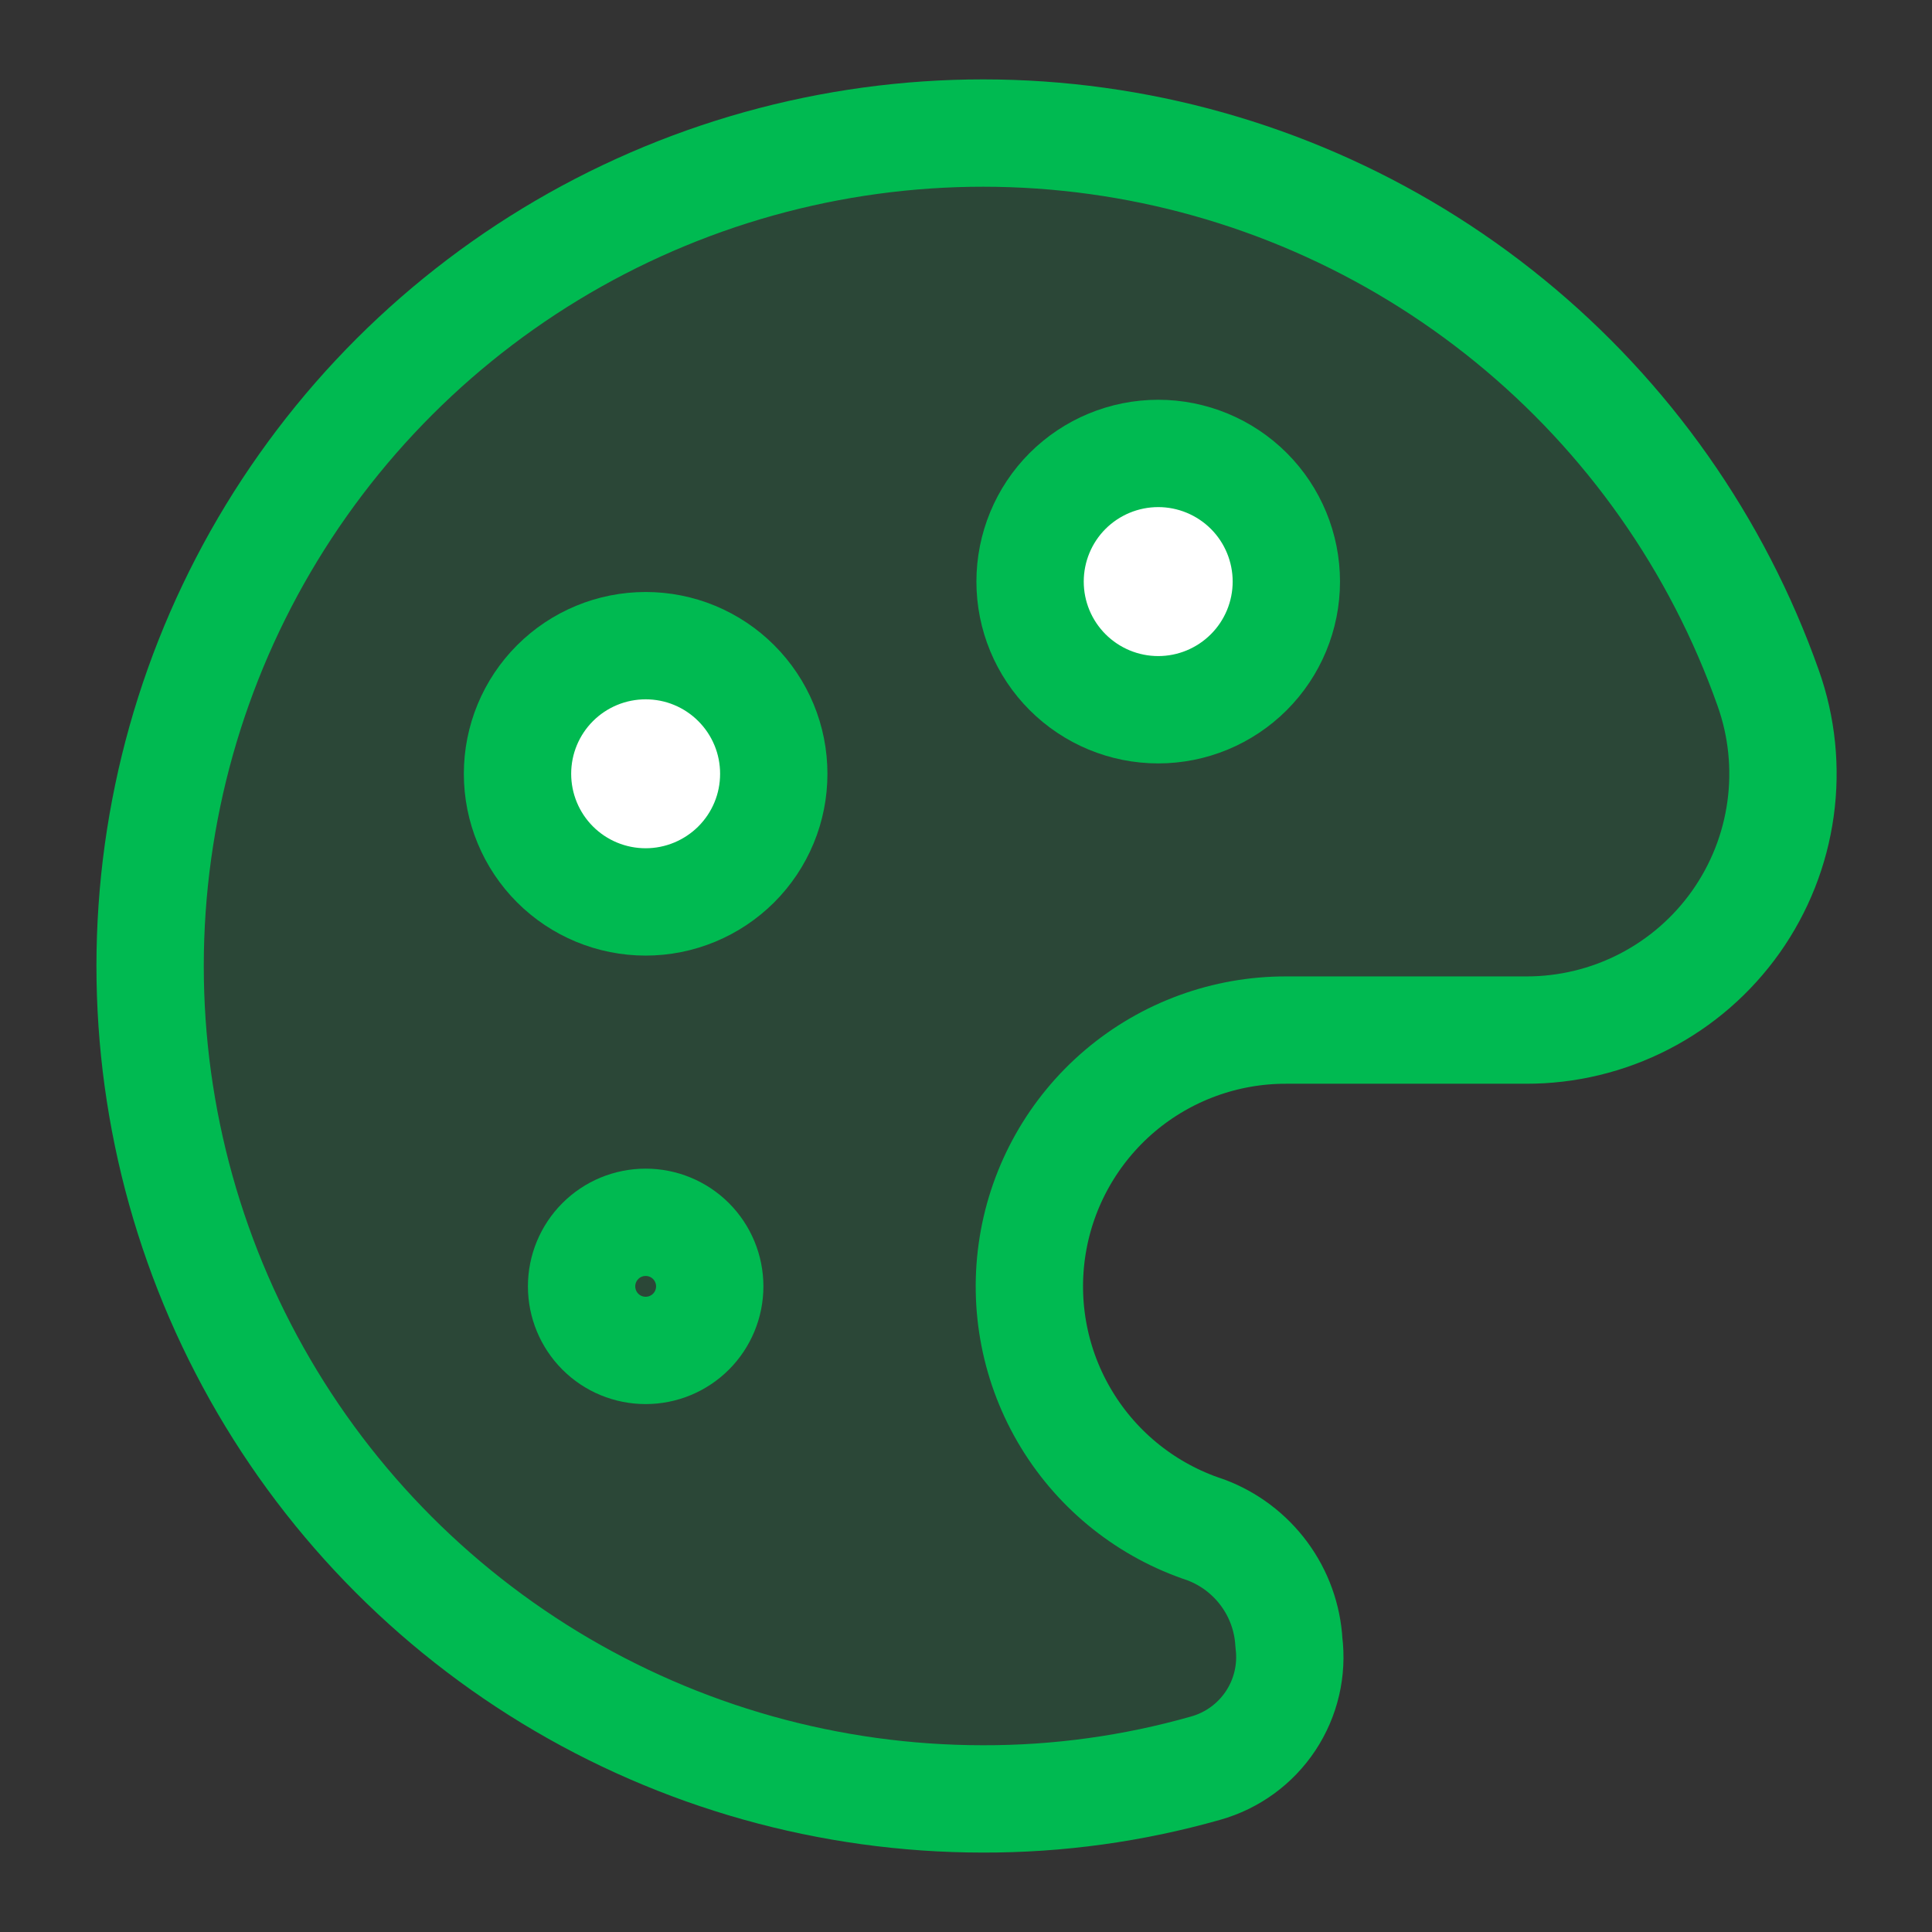
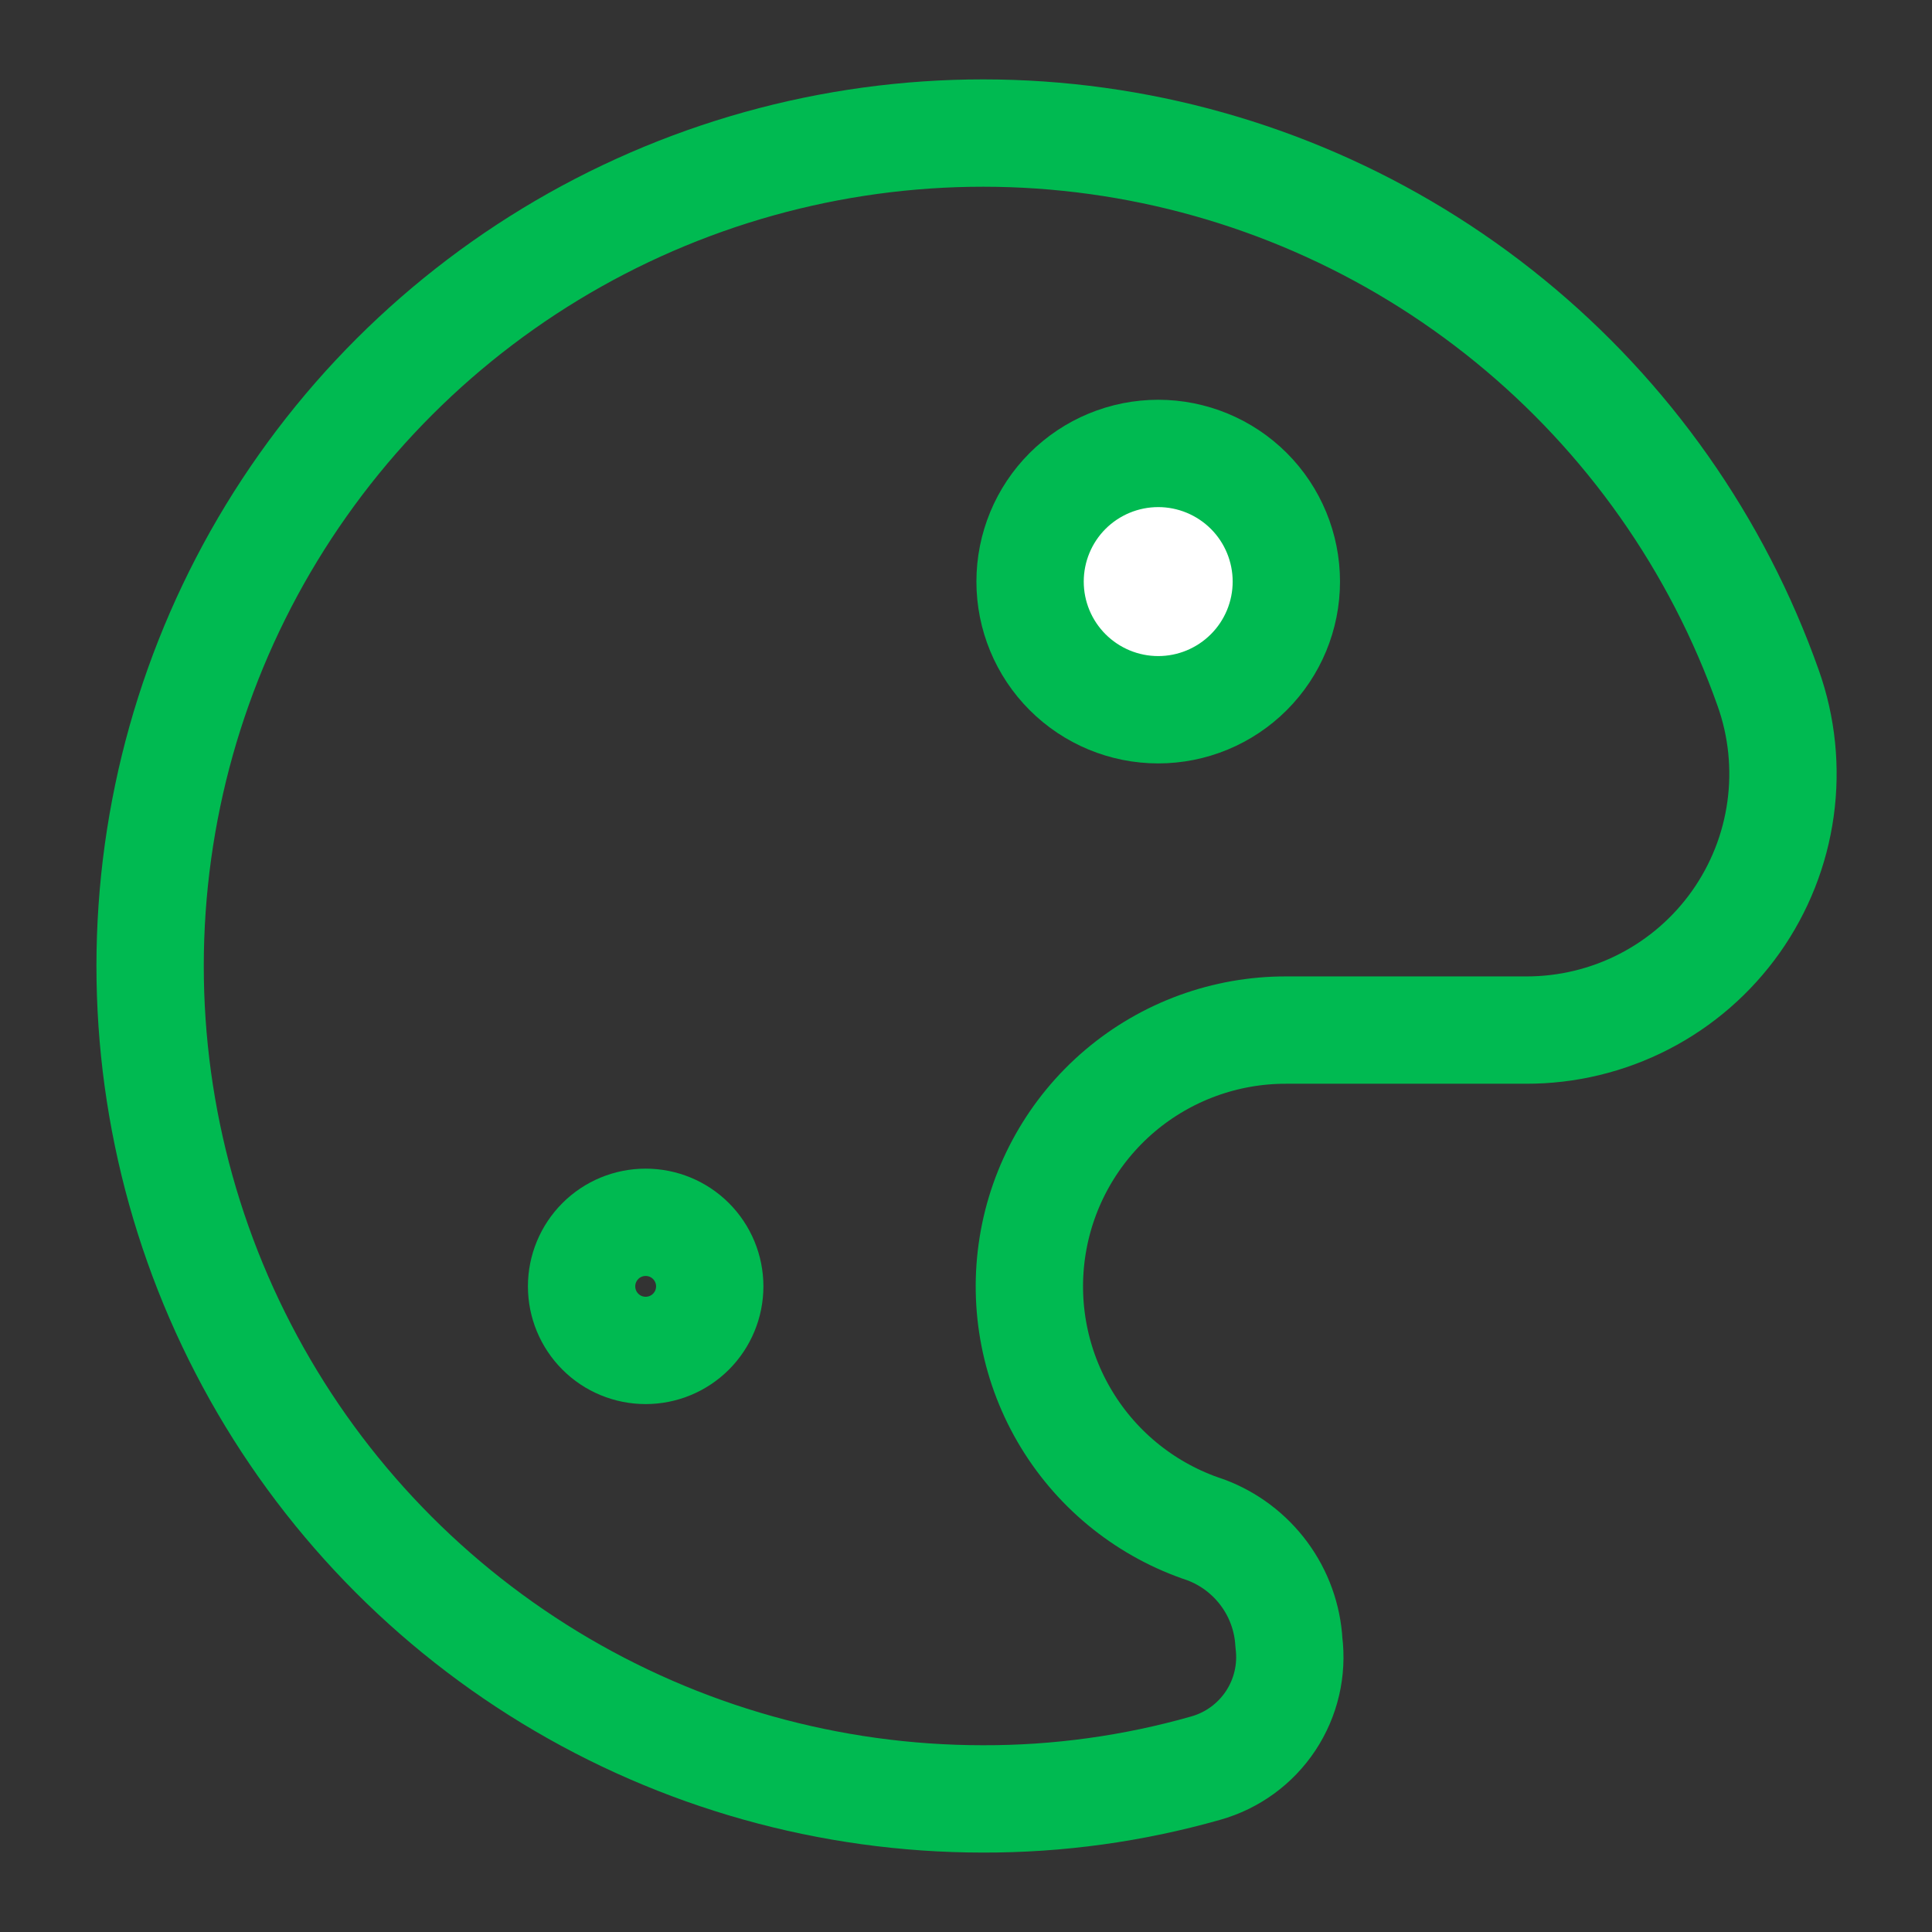
<svg xmlns="http://www.w3.org/2000/svg" width="36" height="36" viewBox="0 0 36 36" fill="none">
  <rect x="0" y="0" width="36" height="36" fill="#333333" stroke="none" />
-   <path fill-rule="evenodd" clip-rule="evenodd" d="M23.554 29.325C23.83 29.698 23.991 30.144 24.017 30.607C24.082 31.119 23.961 31.636 23.676 32.066C23.391 32.495 22.962 32.808 22.465 32.947C21.114 33.331 19.715 33.524 18.31 33.52C15.466 33.519 12.676 32.736 10.246 31.257C7.816 29.777 5.84 27.659 4.533 25.132C3.225 22.605 2.638 19.768 2.834 16.93C3.03 14.092 4.002 11.363 5.645 9.04C7.287 6.717 9.536 4.89 12.146 3.759C14.756 2.628 17.627 2.236 20.445 2.626C23.263 3.016 25.919 4.173 28.124 5.971C30.329 7.768 31.998 10.137 32.947 12.819C33.205 13.54 33.284 14.313 33.18 15.072C33.075 15.831 32.79 16.553 32.347 17.178C31.904 17.804 31.318 18.313 30.637 18.664C29.956 19.015 29.201 19.197 28.434 19.194H23.969C22.833 19.191 21.732 19.593 20.865 20.329C19.999 21.065 19.423 22.086 19.242 23.208C19.061 24.33 19.285 25.48 19.876 26.451C20.467 27.423 21.385 28.151 22.465 28.506C22.9 28.668 23.278 28.952 23.554 29.325ZM21.582 13.225C22.215 13.225 22.822 12.973 23.27 12.525C23.718 12.077 23.969 11.47 23.969 10.837C23.969 10.204 23.718 9.596 23.27 9.148C22.822 8.701 22.215 8.449 21.582 8.449C20.948 8.449 20.341 8.701 19.893 9.148C19.445 9.596 19.194 10.204 19.194 10.837C19.194 11.47 19.445 12.077 19.893 12.525C20.341 12.973 20.948 13.225 21.582 13.225ZM12.031 16.806C12.664 16.806 13.271 16.555 13.719 16.107C14.167 15.659 14.418 15.052 14.418 14.418C14.418 13.785 14.167 13.178 13.719 12.73C13.271 12.282 12.664 12.031 12.031 12.031C11.397 12.031 10.79 12.282 10.342 12.73C9.894 13.178 9.643 13.785 9.643 14.418C9.643 15.052 9.894 15.659 10.342 16.107C10.79 16.555 11.397 16.806 12.031 16.806Z" fill="#00BA51" fill-opacity="0.15" />
  <path d="M24.017 30.607C23.991 30.144 23.83 29.699 23.554 29.326C23.278 28.953 22.9 28.668 22.465 28.506C21.385 28.151 20.467 27.423 19.876 26.451C19.285 25.48 19.061 24.33 19.242 23.208C19.423 22.086 19.999 21.065 20.865 20.329C21.732 19.593 22.833 19.191 23.969 19.194H28.434C29.2 19.196 29.955 19.014 30.636 18.663C31.317 18.312 31.903 17.803 32.346 17.177C32.788 16.552 33.074 15.83 33.178 15.072C33.283 14.313 33.204 13.54 32.947 12.819C31.998 10.137 30.329 7.768 28.124 5.971C25.919 4.173 23.263 3.016 20.445 2.626C17.627 2.236 14.756 2.628 12.146 3.759C9.536 4.89 7.287 6.717 5.645 9.04C4.002 11.363 3.03 14.092 2.834 16.93C2.638 19.768 3.225 22.605 4.533 25.132C5.84 27.659 7.816 29.777 10.246 31.257C12.676 32.736 15.466 33.519 18.31 33.52C19.715 33.524 21.114 33.331 22.465 32.947C22.962 32.808 23.391 32.495 23.676 32.066C23.961 31.636 24.082 31.119 24.017 30.607Z" stroke="#00BA51" stroke-width="2" stroke-linecap="round" stroke-linejoin="round" />
  <path d="M12.031 25.163C12.347 25.163 12.651 25.038 12.875 24.814C13.099 24.59 13.225 24.286 13.225 23.969C13.225 23.653 13.099 23.349 12.875 23.125C12.651 22.901 12.347 22.776 12.031 22.776C11.714 22.776 11.41 22.901 11.187 23.125C10.963 23.349 10.837 23.653 10.837 23.969C10.837 24.286 10.963 24.59 11.187 24.814C11.41 25.038 11.714 25.163 12.031 25.163Z" stroke="#00BA51" stroke-width="2" stroke-linecap="round" stroke-linejoin="round" />
  <path d="M21.582 13.225C22.215 13.225 22.822 12.973 23.27 12.525C23.718 12.077 23.969 11.47 23.969 10.837C23.969 10.204 23.718 9.596 23.27 9.148C22.822 8.701 22.215 8.449 21.582 8.449C20.948 8.449 20.341 8.701 19.893 9.148C19.445 9.596 19.194 10.204 19.194 10.837C19.194 11.47 19.445 12.077 19.893 12.525C20.341 12.973 20.948 13.225 21.582 13.225Z" fill="white" />
-   <path d="M12.031 16.806C12.344 16.806 12.655 16.744 12.944 16.624C13.234 16.504 13.497 16.328 13.719 16.107C13.941 15.885 14.117 15.622 14.237 15.332C14.357 15.043 14.418 14.732 14.418 14.418C14.418 14.105 14.357 13.794 14.237 13.505C14.117 13.215 13.941 12.952 13.719 12.73C13.497 12.508 13.234 12.332 12.944 12.212C12.655 12.092 12.344 12.031 12.031 12.031C11.397 12.031 10.79 12.282 10.342 12.73C9.894 13.178 9.643 13.785 9.643 14.418C9.643 15.052 9.894 15.659 10.342 16.107C10.79 16.555 11.397 16.806 12.031 16.806Z" fill="white" />
  <path d="M21.582 13.225C22.215 13.225 22.822 12.973 23.27 12.525C23.718 12.077 23.969 11.47 23.969 10.837C23.969 10.204 23.718 9.596 23.27 9.148C22.822 8.701 22.215 8.449 21.582 8.449C20.948 8.449 20.341 8.701 19.893 9.148C19.445 9.596 19.194 10.204 19.194 10.837C19.194 11.47 19.445 12.077 19.893 12.525C20.341 12.973 20.948 13.225 21.582 13.225Z" stroke="#00BA51" stroke-width="2" stroke-linecap="round" stroke-linejoin="round" />
-   <path d="M12.031 16.806C12.344 16.806 12.655 16.744 12.944 16.624C13.234 16.504 13.497 16.328 13.719 16.107C13.941 15.885 14.117 15.622 14.237 15.332C14.357 15.043 14.418 14.732 14.418 14.418C14.418 14.105 14.357 13.794 14.237 13.505C14.117 13.215 13.941 12.952 13.719 12.73C13.497 12.508 13.234 12.332 12.944 12.212C12.655 12.092 12.344 12.031 12.031 12.031C11.397 12.031 10.79 12.282 10.342 12.73C9.894 13.178 9.643 13.785 9.643 14.418C9.643 15.052 9.894 15.659 10.342 16.107C10.79 16.555 11.397 16.806 12.031 16.806Z" stroke="#00BA51" stroke-width="2" stroke-linecap="round" stroke-linejoin="round" />
</svg>